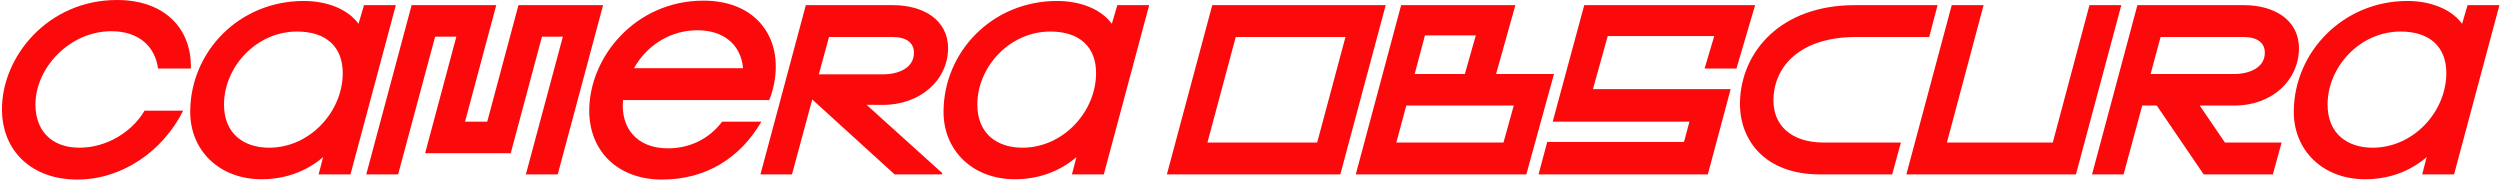
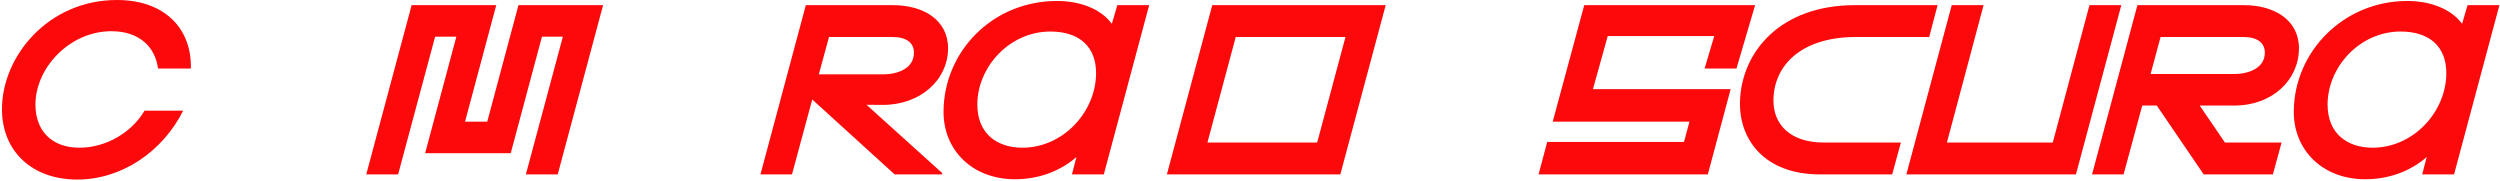
<svg xmlns="http://www.w3.org/2000/svg" width="981" height="71" viewBox="0 0 981 71" fill="none">
-   <path d="M142.831 2.02L140.684 9.344C136.265 3.283 127.804 0.379 119.218 0.379C93.711 0.379 74.77 20.33 74.644 43.69C74.517 58.843 85.882 70.334 102.676 70.334C111.641 70.334 120.102 67.429 126.794 61.621L125.026 68.44H137.527L155.332 2.02H142.831ZM105.58 57.959C95.731 57.959 87.902 52.529 87.902 41.038C87.902 26.265 100.529 12.375 116.566 12.375C128.057 12.375 134.497 18.436 134.497 28.664C134.497 43.816 121.617 57.959 105.58 57.959Z" fill="#FB090B" />
  <path d="M31.207 57.959C20.095 57.959 13.908 51.14 13.908 41.038C13.908 26.517 27.419 12.248 43.708 12.248C54.567 12.248 60.881 18.309 62.017 26.896H74.897C75.276 11.364 64.795 0 45.855 0C18.959 0 0.649 22.098 0.774 43.059C0.9 59.6 12.77 70.46 30.322 70.46C47.874 70.46 63.91 59.348 71.865 43.438H56.713C51.662 52.024 41.56 57.959 31.206 57.959H31.207Z" fill="#FB090B" />
  <path d="M346.131 41.164C361.158 41.291 372.017 31.315 372.017 18.941C372.017 7.702 362.168 2.02 350.425 2.02H316.205L298.4 68.439H310.775L318.723 39.034L351.056 68.439H369.618L369.744 67.934L340.016 41.111L346.131 41.164ZM325.296 14.521H350.172C355.728 14.521 358.632 16.794 358.632 20.708C358.632 26.769 352.445 29.169 346.51 29.169H321.31L325.296 14.521Z" fill="#FB090B" />
  <path d="M203.444 2.02L191.195 47.731H182.482L194.731 2.02H161.521L143.717 68.439H156.218L170.739 14.395H179.073L166.825 60.105H200.413L212.661 14.395H220.869L206.348 68.439H218.849L236.653 2.02H203.444Z" fill="#FB090B" />
-   <path d="M283.372 47.731C278.068 54.802 270.24 58.212 262.158 58.212C249.657 58.212 243.47 50.004 244.48 39.271H301.808C302.439 38.008 302.944 36.24 303.323 34.725C307.995 15.91 297.514 0.253 276.048 0.253C249.405 0.253 231.095 22.35 231.221 43.69C231.348 59.348 242.46 70.46 259.759 70.46C277.058 70.46 290.443 62 298.777 47.731H283.372ZM273.649 11.87C283.751 11.87 290.696 17.299 291.58 26.77H248.773C254.077 17.299 263.547 11.87 273.649 11.87Z" fill="#FB090B" />
  <path d="M695.905 39.523C695.905 25.507 707.017 14.521 728.23 14.521H757.021L760.304 2.02H727.852C698.556 2.02 683.277 20.456 682.772 39.902C682.394 54.549 692.117 68.439 714.214 68.439H742.499L745.909 55.938H715.729C702.218 55.938 695.905 48.614 695.905 39.523Z" fill="#FB090B" />
  <path d="M902.107 18.941C902.107 7.702 892.258 2.02 880.515 2.02H838.718L820.914 68.439H833.289L840.613 41.417H846.321L864.731 68.439H891.879L895.288 55.938H873.065L863.16 41.417H876.726C891.753 41.417 902.107 31.315 902.107 18.941ZM843.896 29.042L847.81 14.521H880.262C885.818 14.521 888.722 16.794 888.722 20.708C888.722 26.643 882.535 29.042 876.6 29.042H843.896Z" fill="#FB090B" />
  <path d="M968.272 2.02L966.125 9.344C961.706 3.283 953.246 0.379 944.659 0.379C919.531 0.379 900.211 20.33 900.085 43.69C899.959 58.843 911.323 70.334 928.117 70.334C937.083 70.334 945.543 67.429 952.235 61.621L950.468 68.44H962.969L980.773 2.02H968.272ZM931.022 57.959C921.173 57.959 913.344 52.529 913.344 41.038C913.344 26.265 925.971 12.375 942.007 12.375C953.498 12.375 959.938 18.436 959.938 28.664C959.938 43.816 947.058 57.959 931.022 57.959Z" fill="#FB090B" />
  <path d="M819.904 2.02L805.509 55.938H763.965L778.36 2.02H765.859L748.055 68.439H814.6L832.405 2.02H819.904Z" fill="#FB090B" />
  <path d="M681.384 26.896L688.708 2.02H621.657L609.283 47.731H662.948L660.802 55.686H607.136L603.727 68.439H670.146L679.111 34.977H625.067L630.875 14.142H672.671L668.883 26.896H681.384Z" fill="#FB090B" />
  <path d="M475.687 2.02L457.883 68.439H525.944L543.748 2.02H475.687ZM516.852 55.938H473.793L484.905 14.521H527.964L516.852 55.938Z" fill="#FB090B" />
-   <path d="M587.059 29.042L594.635 2.02H549.808L532.004 68.439H598.928L609.788 29.042H587.059ZM559.152 13.89H579.103L574.81 29.042H555.112L559.152 13.89ZM589.963 55.938H547.914L551.829 41.417H594.004L589.963 55.938Z" fill="#FB090B" />
  <path d="M436.288 9.344C431.868 3.283 423.408 0.379 414.821 0.379C389.314 0.379 370.373 20.33 370.247 43.69C370.121 58.843 381.485 70.334 398.28 70.334C407.245 70.334 415.705 67.429 422.398 61.621L420.63 68.44H433.131L450.935 2.02H438.434L436.288 9.344ZM401.184 57.959C391.335 57.959 383.506 52.529 383.506 41.038C383.506 26.265 396.133 12.375 412.17 12.375C423.66 12.375 430.1 18.436 430.1 28.664C430.1 43.816 417.22 57.959 401.184 57.959Z" fill="#FB090B" />
</svg>